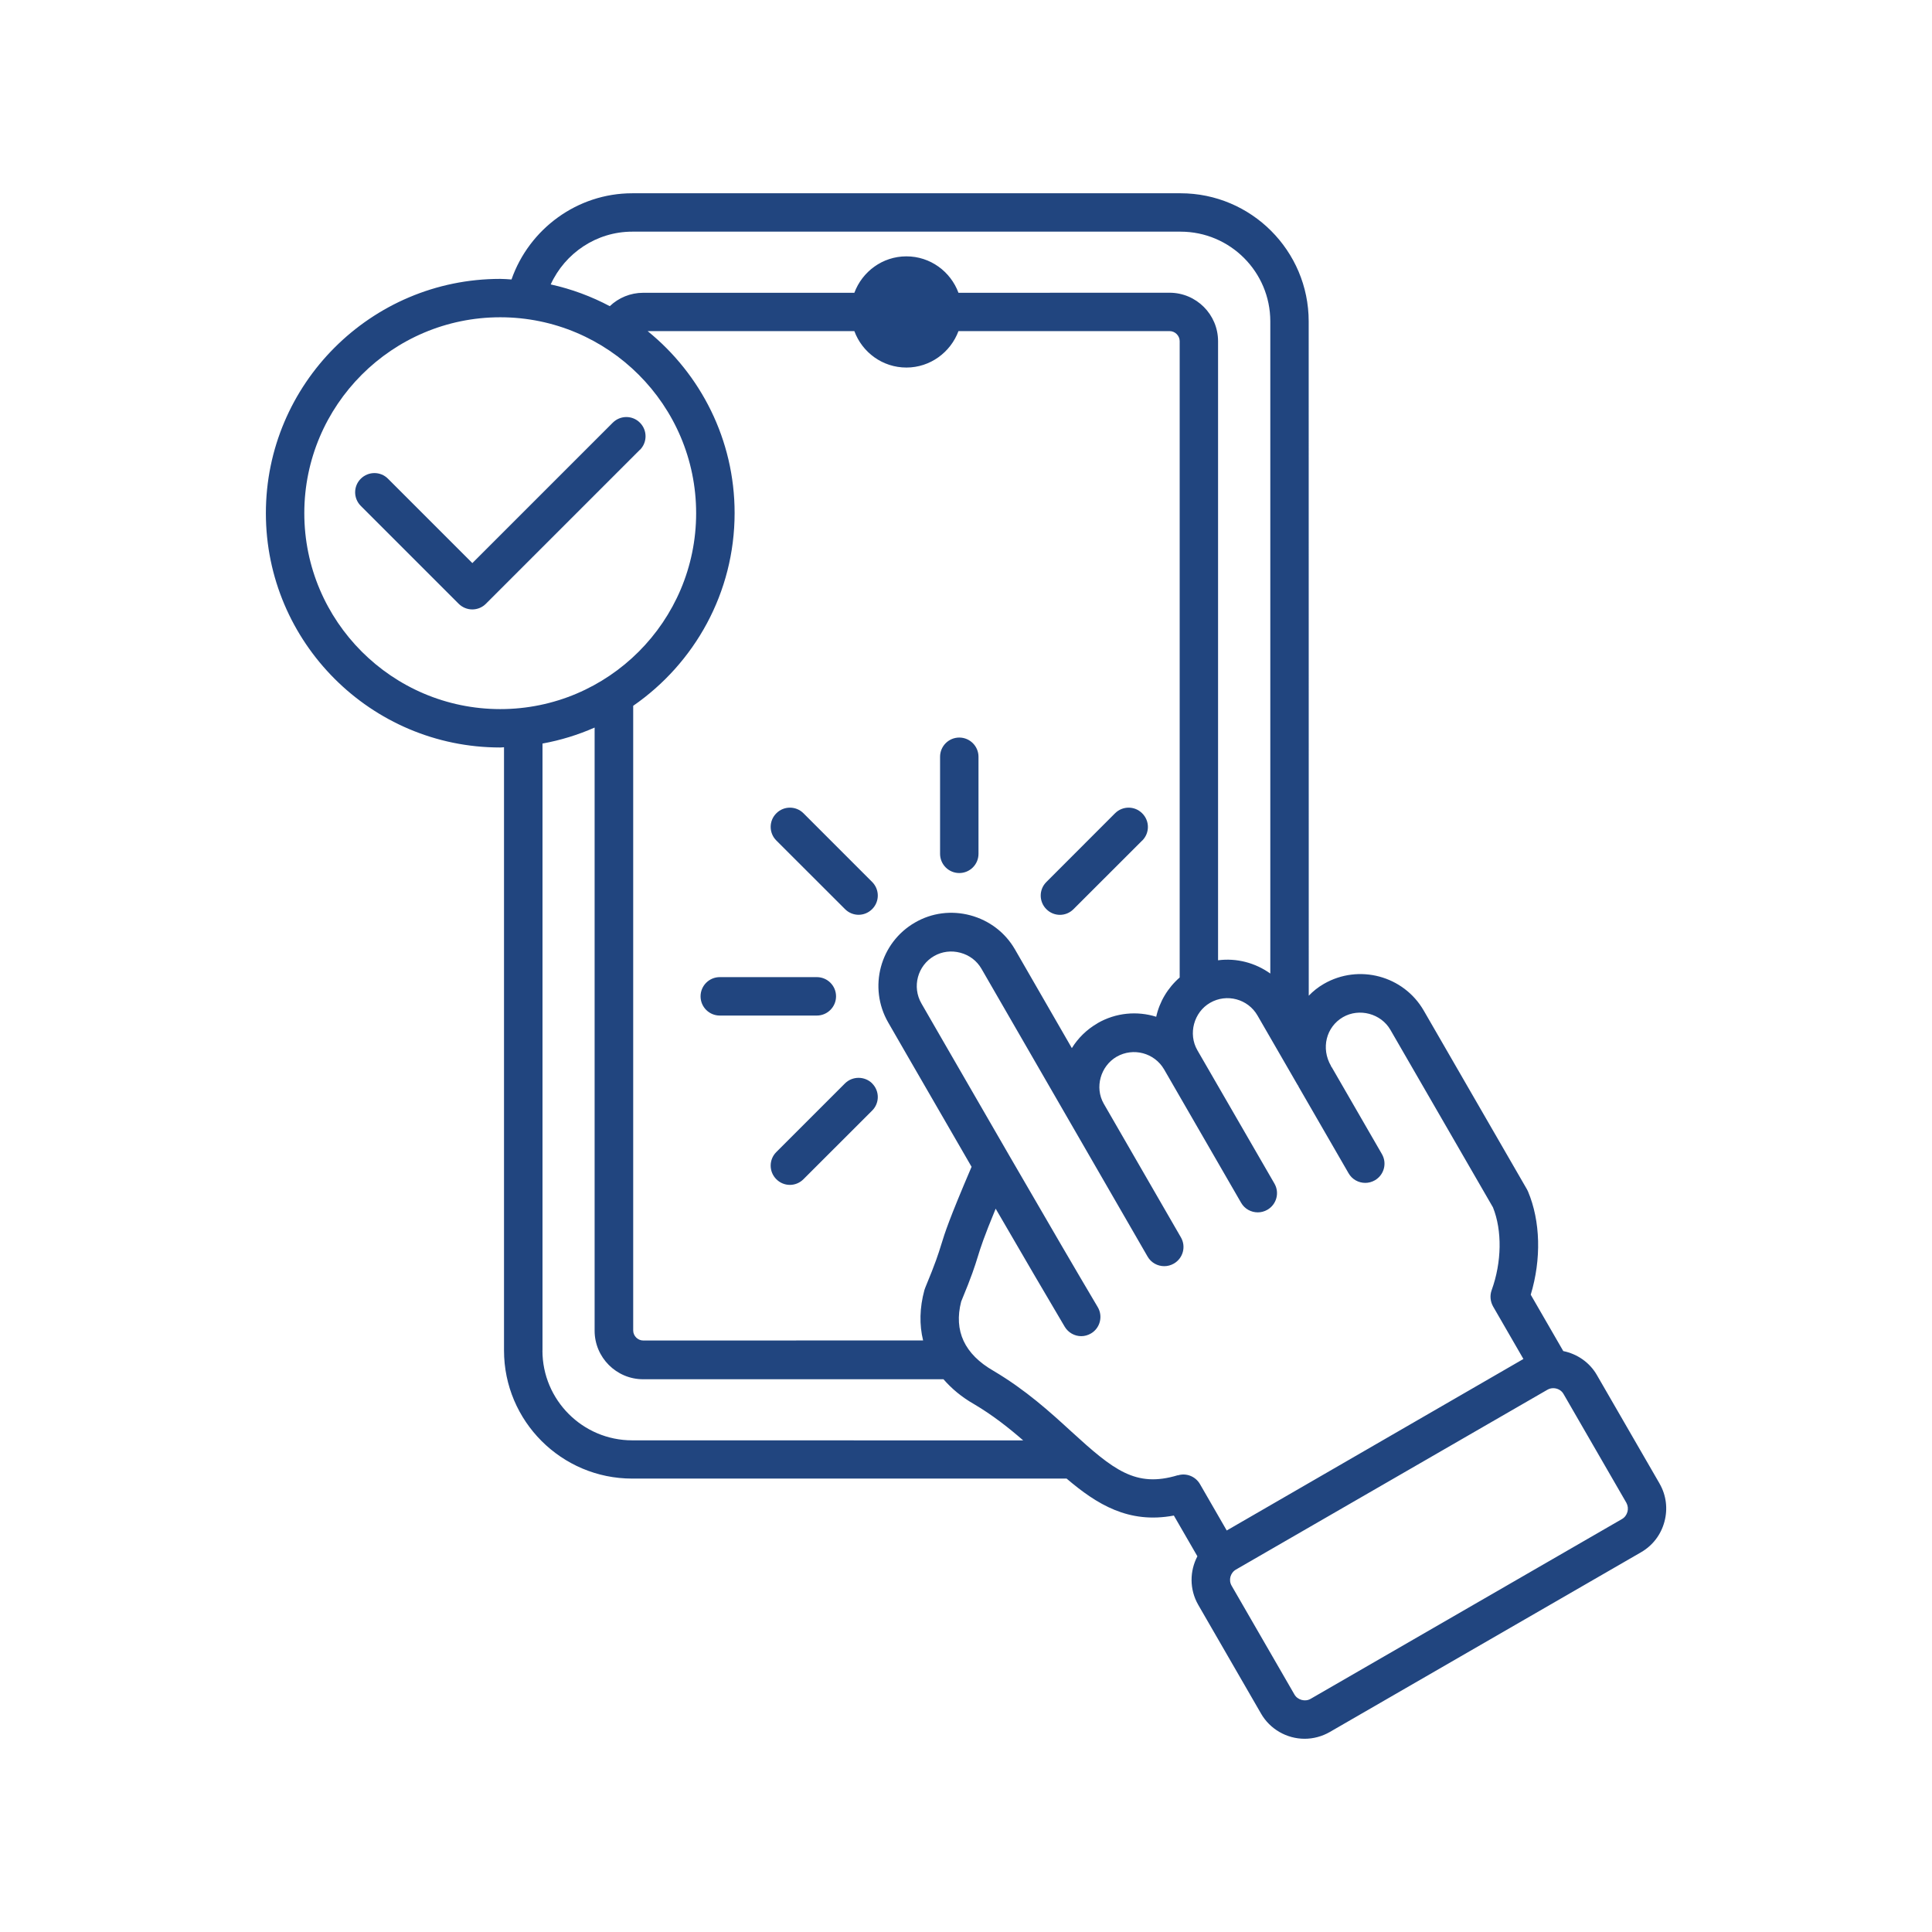
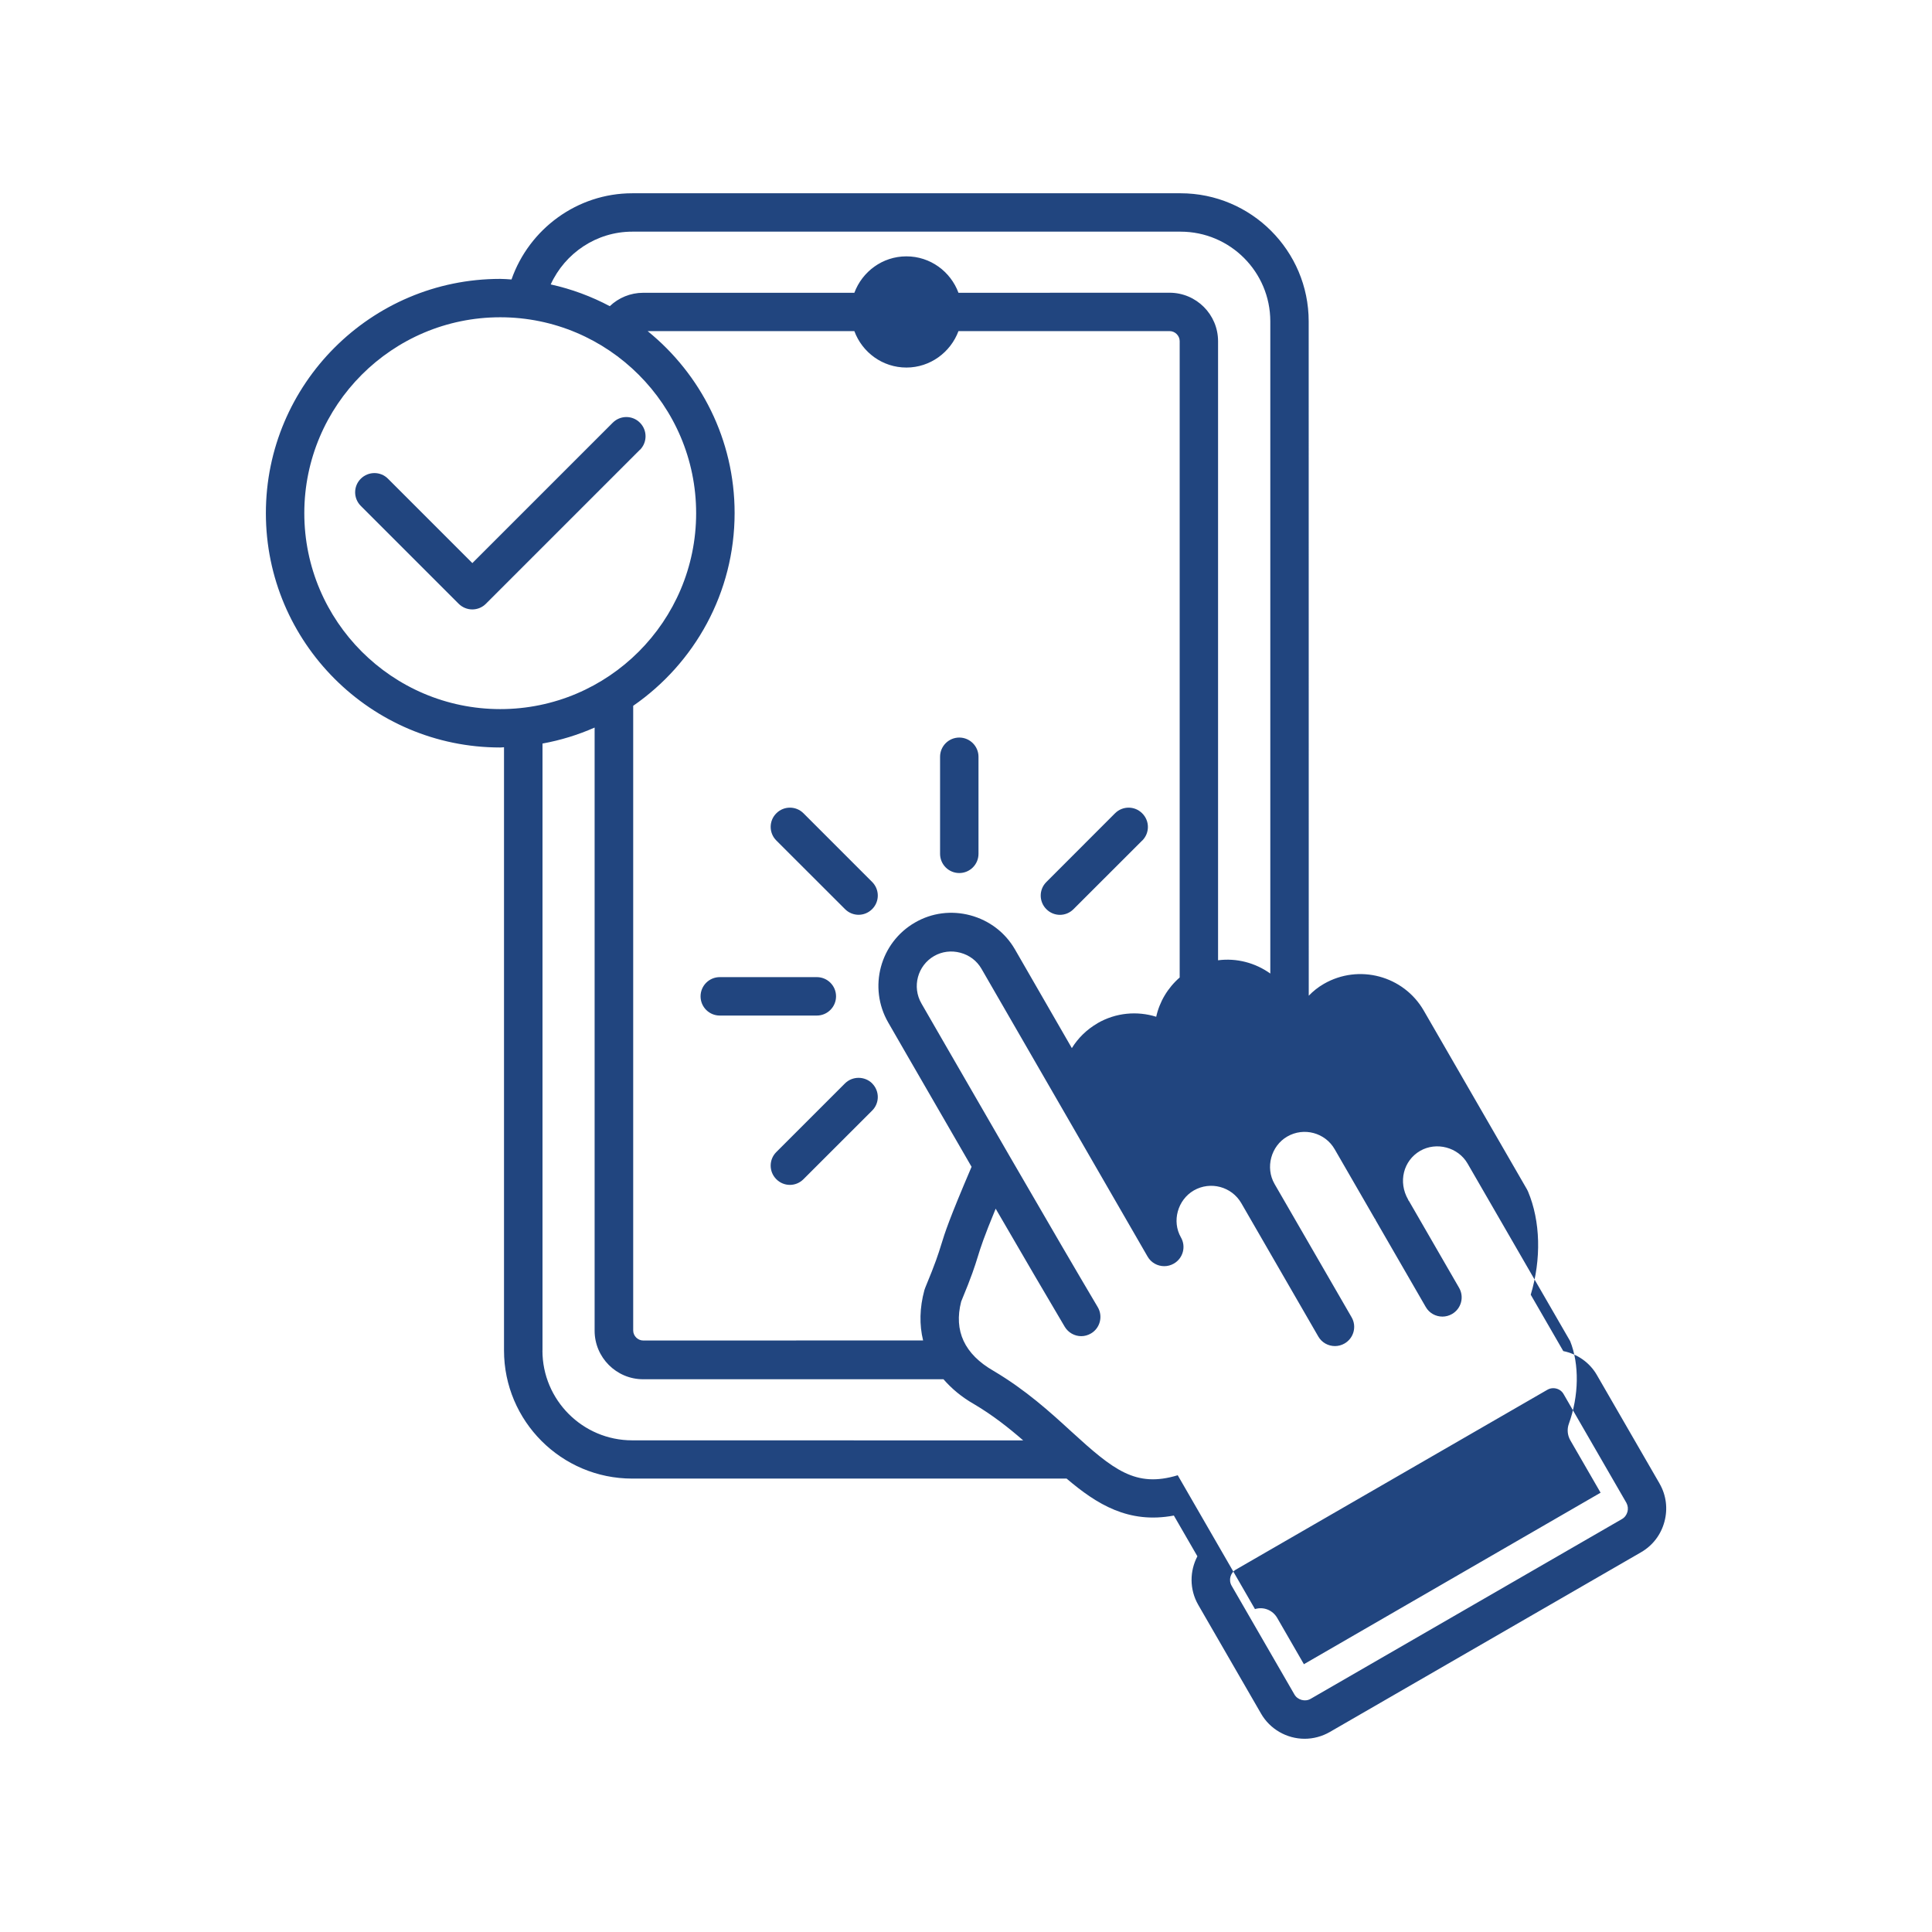
<svg xmlns="http://www.w3.org/2000/svg" width="128pt" height="128pt" viewBox="0 0 128 128">
-   <path d="m109.95 98.289-4.16-7.203c-0.48-0.828-1.301-1.387-2.219-1.574l-2.156-3.734c0.711-2.352 0.648-4.871-0.18-6.84-0.02-0.051-0.047-0.094-0.07-0.141l-6.836-11.84c-1.336-2.316-4.305-3.109-6.621-1.773-0.379 0.219-0.711 0.484-1 0.785l-0.004-44.676c0-4.68-3.809-8.488-8.488-8.488h-36.332c-3.629 0-6.82 2.352-7.996 5.711-0.25-0.016-0.496-0.039-0.75-0.039-8.559 0-15.523 6.965-15.523 15.523s6.965 15.523 15.523 15.523c0.086 0 0.172-0.012 0.254-0.016v39.965c0 4.68 3.809 8.488 8.488 8.488h28.785c2 1.703 4.106 3.012 7.106 2.449l1.559 2.699c-0.512 0.98-0.535 2.184 0.055 3.215l4.16 7.203c0.59 1.031 1.699 1.672 2.891 1.672 0.578 0 1.156-0.156 1.66-0.445l20.625-11.91c0.77-0.445 1.32-1.16 1.551-2.023 0.234-0.863 0.121-1.762-0.324-2.531zm-68.066-82.941h36.332c3.281 0 5.945 2.664 5.945 5.945v43.207c-1-0.715-2.234-1.039-3.461-0.879v-41.012c0-1.773-1.441-3.215-3.215-3.215l-13.984 0.004c-0.52-1.406-1.863-2.414-3.449-2.414s-2.926 1.012-3.449 2.414h-13.992c-0.84 0-1.625 0.328-2.211 0.887-1.215-0.645-2.531-1.137-3.914-1.441 0.949-2.078 3.039-3.496 5.398-3.496zm30.832 52.445c-0.719 0.414-1.297 0.988-1.703 1.648l-3.773-6.547c-0.645-1.113-1.691-1.91-2.945-2.25-1.254-0.336-2.559-0.172-3.676 0.477-2.316 1.336-3.109 4.305-1.773 6.621l1.238 2.148c1.273 2.211 2.769 4.801 4.285 7.414-1.488 3.481-1.762 4.344-2.019 5.184-0.184 0.594-0.359 1.16-1.051 2.828-0.02 0.051-0.039 0.102-0.055 0.156-0.32 1.176-0.34 2.301-0.086 3.336l-18.543 0.004c-0.359 0-0.664-0.305-0.664-0.664v-41.387c4.055-2.805 6.719-7.481 6.719-12.773 0-4.859-2.25-9.203-5.762-12.051h13.695c0.52 1.406 1.863 2.414 3.449 2.414 1.578 0 2.926-1.012 3.449-2.414h13.992c0.359 0 0.664 0.305 0.664 0.664v42.16c-0.797 0.695-1.336 1.609-1.555 2.602-1.254-0.391-2.66-0.281-3.887 0.426zm-52.555-33.793c0-7.156 5.82-12.98 12.98-12.98 7.156 0 12.98 5.82 12.98 12.98s-5.82 12.98-12.98 12.98c-7.156-0.004-12.98-5.824-12.98-12.98zm15.781 55.477v-40.215c1.203-0.219 2.363-0.578 3.453-1.059v39.961c0 1.77 1.441 3.215 3.215 3.215h19.898c0.539 0.621 1.203 1.18 2.019 1.645 1.238 0.73 2.301 1.57 3.262 2.406l-25.906-0.004c-3.281 0-5.945-2.672-5.945-5.945zm42.086 8.262c-2.789 0.844-4.254-0.344-7.051-2.898-1.414-1.297-3.019-2.754-5.156-4.019-1.922-1.105-2.641-2.648-2.141-4.59 0.715-1.719 0.91-2.359 1.102-2.977 0.191-0.621 0.391-1.254 1.184-3.176 1.941 3.34 3.449 5.926 4.574 7.82 0.238 0.398 0.66 0.625 1.094 0.625 0.219 0 0.445-0.059 0.648-0.18 0.605-0.355 0.805-1.141 0.445-1.746-1.359-2.289-3.269-5.566-5.84-10.004-1.621-2.801-3.234-5.602-4.602-7.965l-1.238-2.148c-0.637-1.102-0.254-2.512 0.84-3.141 0.523-0.301 1.145-0.379 1.738-0.219 0.602 0.16 1.094 0.535 1.398 1.059l5.894 10.211 5.113 8.859c0.234 0.41 0.664 0.637 1.105 0.637 0.215 0 0.434-0.055 0.637-0.172 0.609-0.352 0.82-1.129 0.465-1.738l-5.113-8.859c-0.609-1.066-0.219-2.484 0.859-3.109 1.102-0.629 2.504-0.254 3.141 0.84l5.102 8.836c0.234 0.41 0.664 0.637 1.105 0.637 0.215 0 0.434-0.055 0.637-0.172 0.609-0.352 0.82-1.129 0.465-1.738l-5.102-8.828v-0.004s0-0.004-0.004-0.004c-0.621-1.078-0.234-2.516 0.844-3.137 1.102-0.637 2.512-0.254 3.141 0.84l2.664 4.613c0.012 0.016 0.023 0.023 0.035 0.039 0.012 0.016 0.012 0.035 0.016 0.051l3.32 5.75c0.234 0.41 0.664 0.637 1.105 0.637 0.215 0 0.434-0.055 0.637-0.172 0.609-0.352 0.82-1.129 0.465-1.738l-3.32-5.75c-0.012-0.016-0.023-0.023-0.035-0.039-0.012-0.016-0.012-0.035-0.016-0.051l-0.004-0.004c-0.672-1.164-0.32-2.578 0.797-3.227 1.078-0.621 2.519-0.238 3.141 0.84l6.797 11.766c0.613 1.531 0.586 3.625-0.09 5.488-0.125 0.352-0.09 0.738 0.094 1.07l2.012 3.484-19.656 11.363-1.773-3.074c-0.297-0.512-0.906-0.754-1.469-0.578zm29.793 2.426c-0.055 0.203-0.184 0.375-0.363 0.477l-20.625 11.91c-0.363 0.215-0.871 0.074-1.074-0.289l-4.16-7.203c-0.219-0.375-0.086-0.859 0.289-1.074l20.629-11.91c0.121-0.07 0.25-0.105 0.391-0.105 0.285 0 0.551 0.148 0.684 0.391l4.16 7.203c0.102 0.191 0.125 0.398 0.07 0.605zm-65.434-70.359-10.199 10.199c-0.238 0.238-0.559 0.371-0.898 0.371s-0.66-0.137-0.898-0.371l-6.488-6.488c-0.5-0.5-0.5-1.305 0-1.801s1.305-0.5 1.801 0l5.59 5.59 9.301-9.301c0.5-0.5 1.305-0.5 1.801 0 0.496 0.496 0.496 1.301 0 1.801zm22.441 20.332v6.43c0 0.703-0.57 1.273-1.273 1.273s-1.273-0.57-1.273-1.273v-6.43c0-0.703 0.57-1.273 1.273-1.273s1.273 0.574 1.273 1.273zm10.844 5.551-4.551 4.547c-0.25 0.25-0.574 0.375-0.898 0.375s-0.648-0.125-0.898-0.375c-0.5-0.5-0.5-1.305 0-1.801l4.547-4.551c0.5-0.5 1.305-0.5 1.801 0 0.504 0.5 0.504 1.305 0.004 1.805zm-17.891 16.09c0.5 0.5 0.5 1.305 0 1.801l-4.551 4.547c-0.25 0.25-0.574 0.375-0.898 0.375s-0.648-0.125-0.898-0.375c-0.5-0.5-0.5-1.305 0-1.801l4.551-4.551c0.496-0.488 1.301-0.488 1.801 0.004zm-3.664-4.496h-6.43c-0.703 0-1.273-0.57-1.273-1.273 0-0.703 0.57-1.273 1.273-1.273h6.43c0.703 0 1.273 0.57 1.273 1.273 0 0.699-0.57 1.273-1.273 1.273zm3.664-8.852c0.5 0.5 0.5 1.305 0 1.801-0.25 0.25-0.574 0.375-0.898 0.375-0.324 0-0.648-0.125-0.898-0.375l-4.551-4.547c-0.5-0.5-0.5-1.305 0-1.801 0.496-0.5 1.305-0.5 1.801 0z" fill="#21457f" />
+   <path d="m109.95 98.289-4.16-7.203c-0.48-0.828-1.301-1.387-2.219-1.574l-2.156-3.734c0.711-2.352 0.648-4.871-0.18-6.84-0.02-0.051-0.047-0.094-0.07-0.141l-6.836-11.84c-1.336-2.316-4.305-3.109-6.621-1.773-0.379 0.219-0.711 0.484-1 0.785l-0.004-44.676c0-4.68-3.809-8.488-8.488-8.488h-36.332c-3.629 0-6.82 2.352-7.996 5.711-0.25-0.016-0.496-0.039-0.75-0.039-8.559 0-15.523 6.965-15.523 15.523s6.965 15.523 15.523 15.523c0.086 0 0.172-0.012 0.254-0.016v39.965c0 4.68 3.809 8.488 8.488 8.488h28.785c2 1.703 4.106 3.012 7.106 2.449l1.559 2.699c-0.512 0.98-0.535 2.184 0.055 3.215l4.16 7.203c0.59 1.031 1.699 1.672 2.891 1.672 0.578 0 1.156-0.156 1.66-0.445l20.625-11.91c0.77-0.445 1.32-1.16 1.551-2.023 0.234-0.863 0.121-1.762-0.324-2.531zm-68.066-82.941h36.332c3.281 0 5.945 2.664 5.945 5.945v43.207c-1-0.715-2.234-1.039-3.461-0.879v-41.012c0-1.773-1.441-3.215-3.215-3.215l-13.984 0.004c-0.52-1.406-1.863-2.414-3.449-2.414s-2.926 1.012-3.449 2.414h-13.992c-0.84 0-1.625 0.328-2.211 0.887-1.215-0.645-2.531-1.137-3.914-1.441 0.949-2.078 3.039-3.496 5.398-3.496zm30.832 52.445c-0.719 0.414-1.297 0.988-1.703 1.648l-3.773-6.547c-0.645-1.113-1.691-1.91-2.945-2.25-1.254-0.336-2.559-0.172-3.676 0.477-2.316 1.336-3.109 4.305-1.773 6.621l1.238 2.148c1.273 2.211 2.769 4.801 4.285 7.414-1.488 3.481-1.762 4.344-2.019 5.184-0.184 0.594-0.359 1.16-1.051 2.828-0.02 0.051-0.039 0.102-0.055 0.156-0.32 1.176-0.34 2.301-0.086 3.336l-18.543 0.004c-0.359 0-0.664-0.305-0.664-0.664v-41.387c4.055-2.805 6.719-7.481 6.719-12.773 0-4.859-2.25-9.203-5.762-12.051h13.695c0.52 1.406 1.863 2.414 3.449 2.414 1.578 0 2.926-1.012 3.449-2.414h13.992c0.359 0 0.664 0.305 0.664 0.664v42.16c-0.797 0.695-1.336 1.609-1.555 2.602-1.254-0.391-2.66-0.281-3.887 0.426zm-52.555-33.793c0-7.156 5.82-12.98 12.98-12.98 7.156 0 12.98 5.82 12.98 12.98s-5.82 12.98-12.98 12.98c-7.156-0.004-12.98-5.824-12.98-12.98zm15.781 55.477v-40.215c1.203-0.219 2.363-0.578 3.453-1.059v39.961c0 1.77 1.441 3.215 3.215 3.215h19.898c0.539 0.621 1.203 1.18 2.019 1.645 1.238 0.73 2.301 1.57 3.262 2.406l-25.906-0.004c-3.281 0-5.945-2.672-5.945-5.945zm42.086 8.262c-2.789 0.844-4.254-0.344-7.051-2.898-1.414-1.297-3.019-2.754-5.156-4.019-1.922-1.105-2.641-2.648-2.141-4.59 0.715-1.719 0.91-2.359 1.102-2.977 0.191-0.621 0.391-1.254 1.184-3.176 1.941 3.34 3.449 5.926 4.574 7.82 0.238 0.398 0.66 0.625 1.094 0.625 0.219 0 0.445-0.059 0.648-0.18 0.605-0.355 0.805-1.141 0.445-1.746-1.359-2.289-3.269-5.566-5.84-10.004-1.621-2.801-3.234-5.602-4.602-7.965l-1.238-2.148c-0.637-1.102-0.254-2.512 0.84-3.141 0.523-0.301 1.145-0.379 1.738-0.219 0.602 0.16 1.094 0.535 1.398 1.059l5.894 10.211 5.113 8.859c0.234 0.41 0.664 0.637 1.105 0.637 0.215 0 0.434-0.055 0.637-0.172 0.609-0.352 0.82-1.129 0.465-1.738c-0.609-1.066-0.219-2.484 0.859-3.109 1.102-0.629 2.504-0.254 3.141 0.84l5.102 8.836c0.234 0.41 0.664 0.637 1.105 0.637 0.215 0 0.434-0.055 0.637-0.172 0.609-0.352 0.82-1.129 0.465-1.738l-5.102-8.828v-0.004s0-0.004-0.004-0.004c-0.621-1.078-0.234-2.516 0.844-3.137 1.102-0.637 2.512-0.254 3.141 0.84l2.664 4.613c0.012 0.016 0.023 0.023 0.035 0.039 0.012 0.016 0.012 0.035 0.016 0.051l3.32 5.75c0.234 0.41 0.664 0.637 1.105 0.637 0.215 0 0.434-0.055 0.637-0.172 0.609-0.352 0.82-1.129 0.465-1.738l-3.32-5.75c-0.012-0.016-0.023-0.023-0.035-0.039-0.012-0.016-0.012-0.035-0.016-0.051l-0.004-0.004c-0.672-1.164-0.32-2.578 0.797-3.227 1.078-0.621 2.519-0.238 3.141 0.84l6.797 11.766c0.613 1.531 0.586 3.625-0.09 5.488-0.125 0.352-0.09 0.738 0.094 1.07l2.012 3.484-19.656 11.363-1.773-3.074c-0.297-0.512-0.906-0.754-1.469-0.578zm29.793 2.426c-0.055 0.203-0.184 0.375-0.363 0.477l-20.625 11.91c-0.363 0.215-0.871 0.074-1.074-0.289l-4.16-7.203c-0.219-0.375-0.086-0.859 0.289-1.074l20.629-11.91c0.121-0.07 0.25-0.105 0.391-0.105 0.285 0 0.551 0.148 0.684 0.391l4.16 7.203c0.102 0.191 0.125 0.398 0.07 0.605zm-65.434-70.359-10.199 10.199c-0.238 0.238-0.559 0.371-0.898 0.371s-0.66-0.137-0.898-0.371l-6.488-6.488c-0.5-0.5-0.5-1.305 0-1.801s1.305-0.5 1.801 0l5.59 5.59 9.301-9.301c0.5-0.5 1.305-0.5 1.801 0 0.496 0.496 0.496 1.301 0 1.801zm22.441 20.332v6.43c0 0.703-0.57 1.273-1.273 1.273s-1.273-0.57-1.273-1.273v-6.43c0-0.703 0.57-1.273 1.273-1.273s1.273 0.574 1.273 1.273zm10.844 5.551-4.551 4.547c-0.25 0.25-0.574 0.375-0.898 0.375s-0.648-0.125-0.898-0.375c-0.5-0.5-0.5-1.305 0-1.801l4.547-4.551c0.5-0.5 1.305-0.5 1.801 0 0.504 0.5 0.504 1.305 0.004 1.805zm-17.891 16.09c0.5 0.5 0.5 1.305 0 1.801l-4.551 4.547c-0.25 0.25-0.574 0.375-0.898 0.375s-0.648-0.125-0.898-0.375c-0.5-0.5-0.5-1.305 0-1.801l4.551-4.551c0.496-0.488 1.301-0.488 1.801 0.004zm-3.664-4.496h-6.43c-0.703 0-1.273-0.57-1.273-1.273 0-0.703 0.57-1.273 1.273-1.273h6.43c0.703 0 1.273 0.57 1.273 1.273 0 0.699-0.57 1.273-1.273 1.273zm3.664-8.852c0.5 0.5 0.5 1.305 0 1.801-0.25 0.25-0.574 0.375-0.898 0.375-0.324 0-0.648-0.125-0.898-0.375l-4.551-4.547c-0.5-0.5-0.5-1.305 0-1.801 0.496-0.5 1.305-0.5 1.801 0z" fill="#21457f" />
</svg>